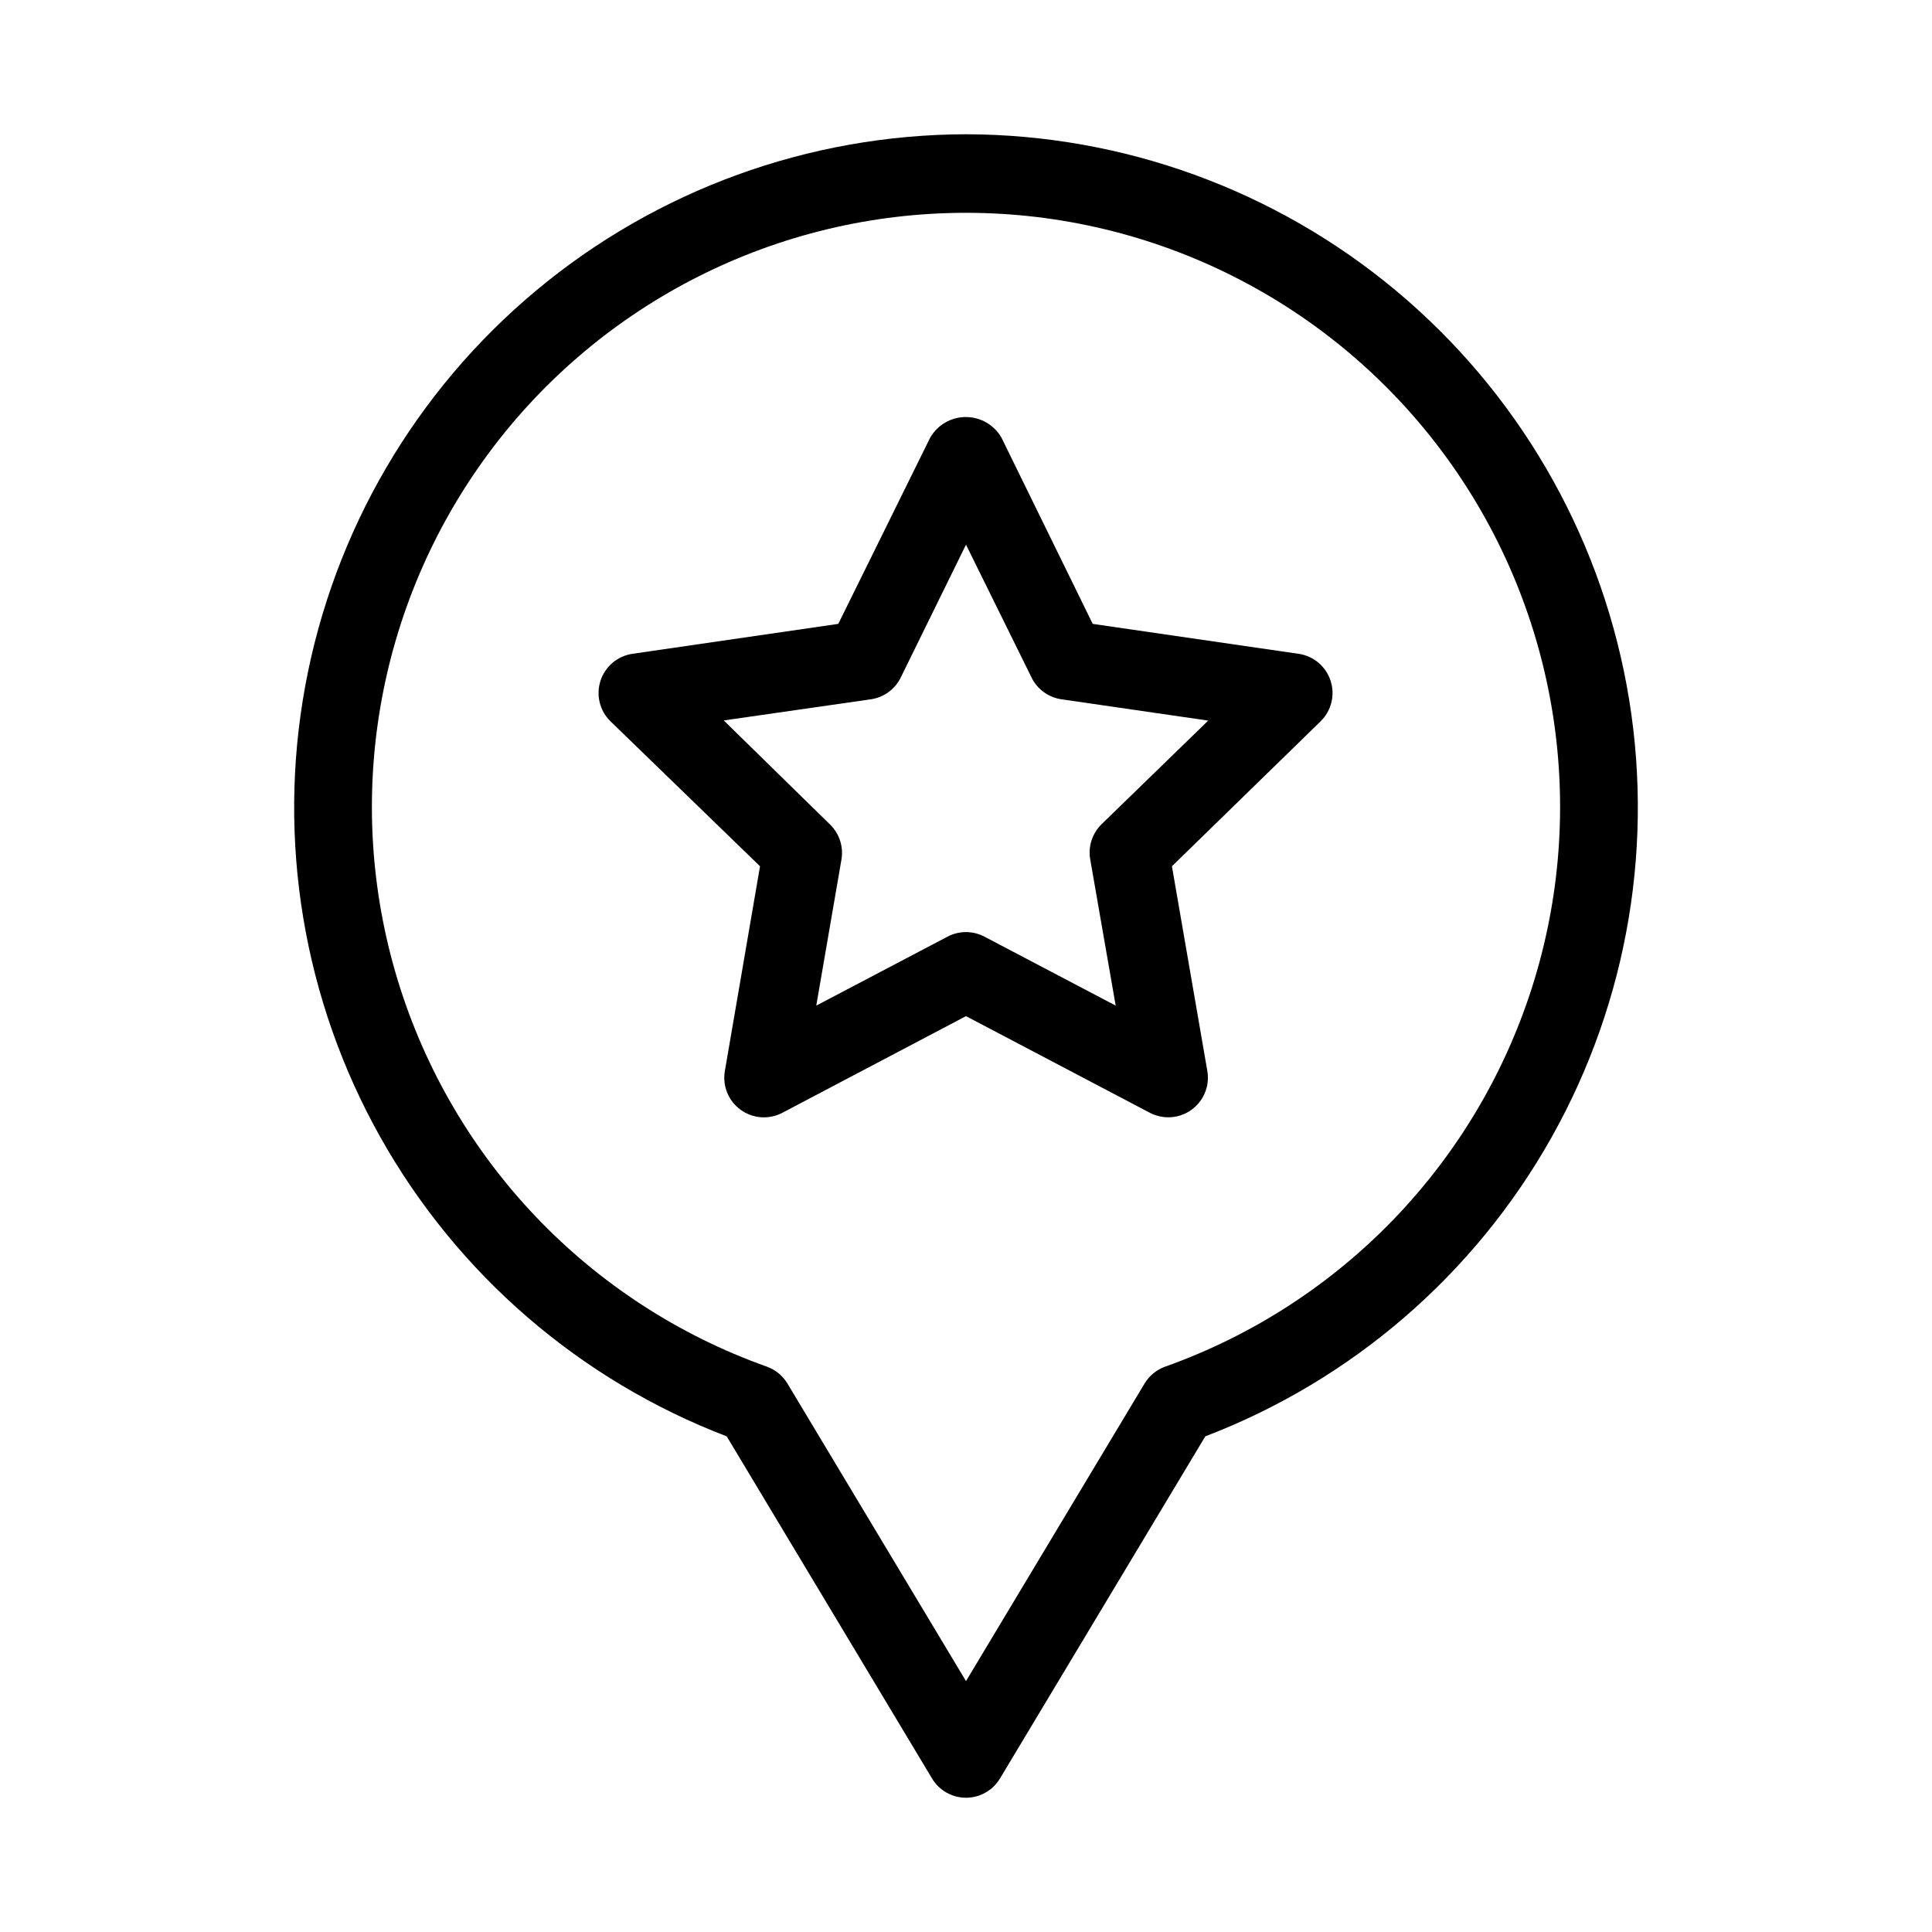
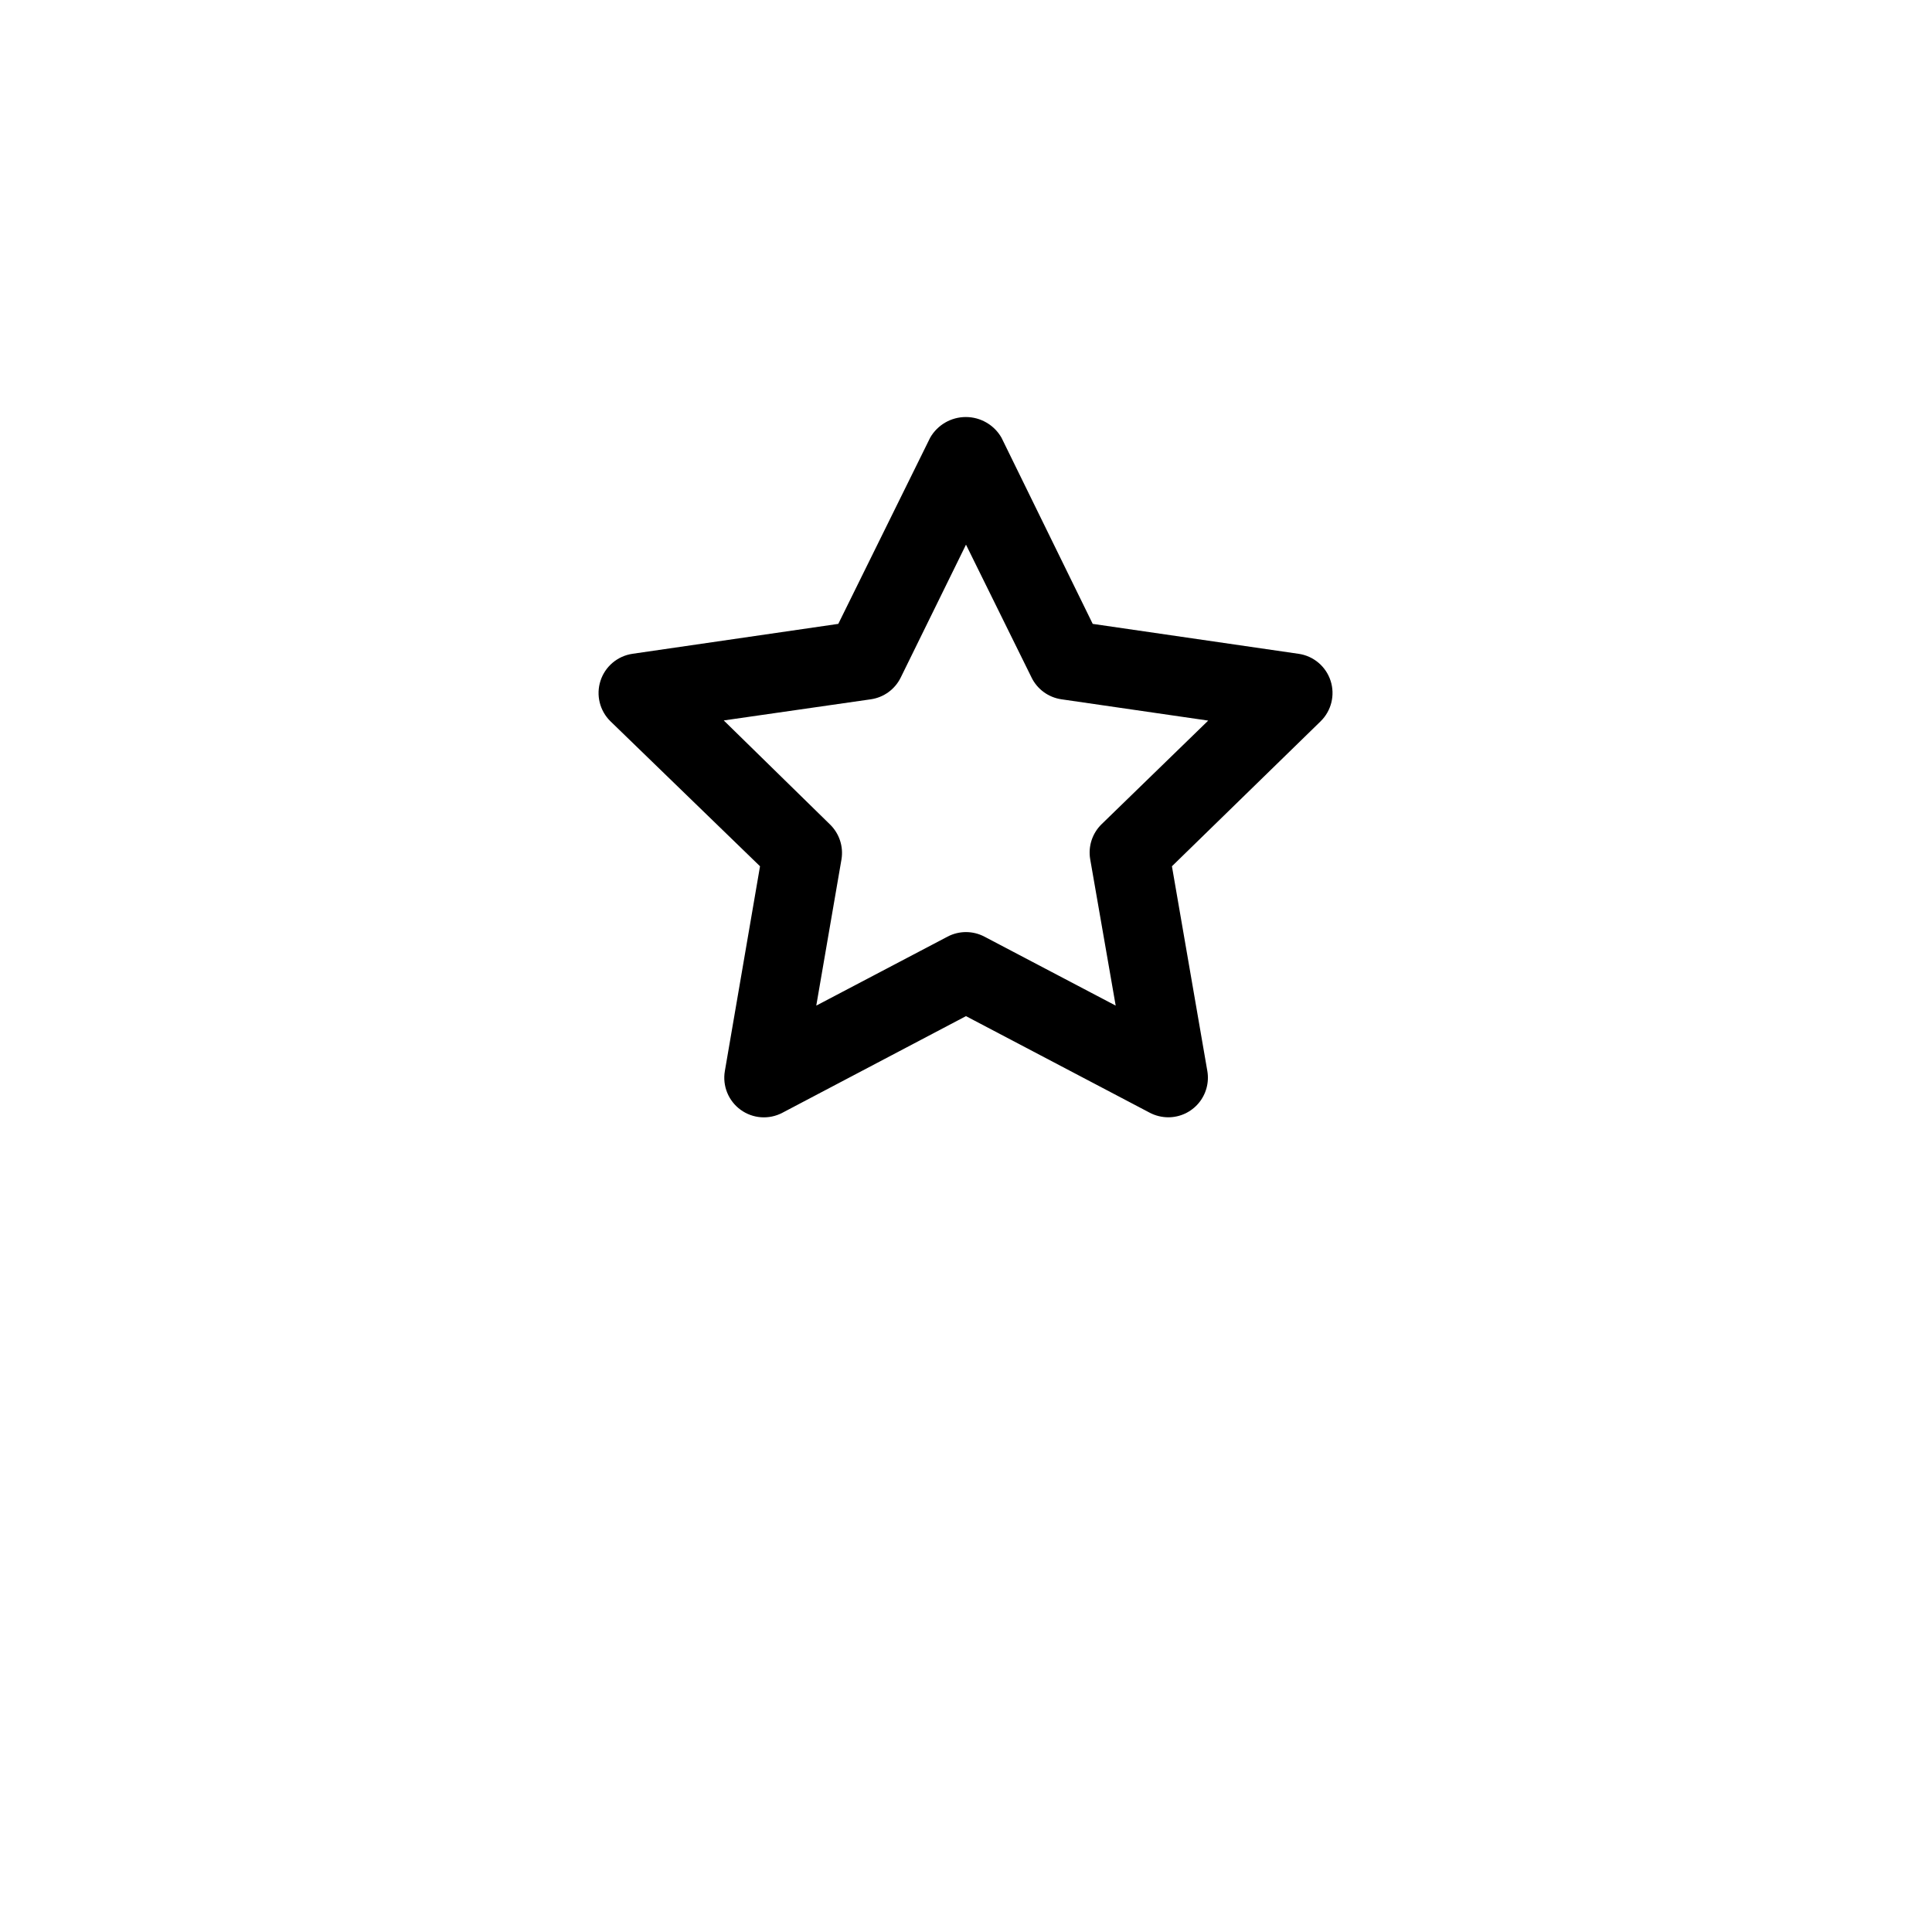
<svg xmlns="http://www.w3.org/2000/svg" fill="#000000" width="800px" height="800px" version="1.1" viewBox="144 144 512 512">
  <g>
-     <path d="m400 179.58c-41.664 0.09-81.98 14.754-113.96 41.453-31.98 26.699-53.613 63.75-61.145 104.73-7.531 40.977-0.484 83.297 19.914 119.62 20.402 36.328 52.867 64.371 91.777 79.266l54.41 90.664c1.895 3.168 5.316 5.106 9.008 5.106 3.688 0 7.109-1.938 9.004-5.106l54.41-90.664c38.91-14.895 71.379-42.938 91.777-79.266 20.398-36.324 27.445-78.645 19.914-119.62-7.531-40.977-29.16-78.027-61.145-104.73-31.984-26.699-72.301-41.363-113.96-41.453zm52.797 326.59h-0.004c-2.293 0.816-4.227 2.406-5.477 4.492l-47.316 78.848-47.316-78.848c-1.25-2.086-3.188-3.676-5.481-4.492-46.996-16.727-83.281-54.734-97.816-102.46-14.531-47.719-5.59-99.5 24.102-139.59 29.695-40.082 76.625-63.723 126.51-63.723 49.883 0 96.812 23.641 126.51 63.723 29.691 40.086 38.633 91.867 24.102 139.59-14.531 47.723-50.82 85.73-97.816 102.46z" />
    <path d="m488.16 317.27-54.578-7.934-24.184-49.355c-1.941-3.379-5.547-5.465-9.445-5.465-3.902 0-7.504 2.086-9.445 5.465l-24.352 49.352-54.578 7.934-0.004 0.004c-3.941 0.586-7.211 3.356-8.438 7.144-1.23 3.793-0.203 7.953 2.644 10.738l39.633 38.418-9.32 54.266c-0.676 3.938 0.945 7.922 4.18 10.27 3.234 2.352 7.523 2.656 11.062 0.793l48.66-25.613 48.723 25.609v0.004c1.508 0.781 3.188 1.191 4.891 1.195 3.09 0 6.027-1.363 8.023-3.727 1.992-2.363 2.844-5.484 2.324-8.531l-9.383-54.266 39.402-38.414v-0.004c2.848-2.785 3.875-6.945 2.644-10.738-1.227-3.789-4.496-6.559-8.438-7.144zm-52.207 45.133c-2.477 2.402-3.617 5.871-3.043 9.277l6.758 38.816-34.805-18.285c-3.047-1.598-6.688-1.598-9.738 0l-34.805 18.285 6.676-38.73c0.574-3.406-0.566-6.875-3.043-9.281l-28.152-27.562 39.004-5.606c3.418-0.5 6.367-2.652 7.891-5.75l17.301-35.227 17.383 35.227h-0.004c1.527 3.098 4.477 5.25 7.894 5.75l38.918 5.648z" />
  </g>
</svg>